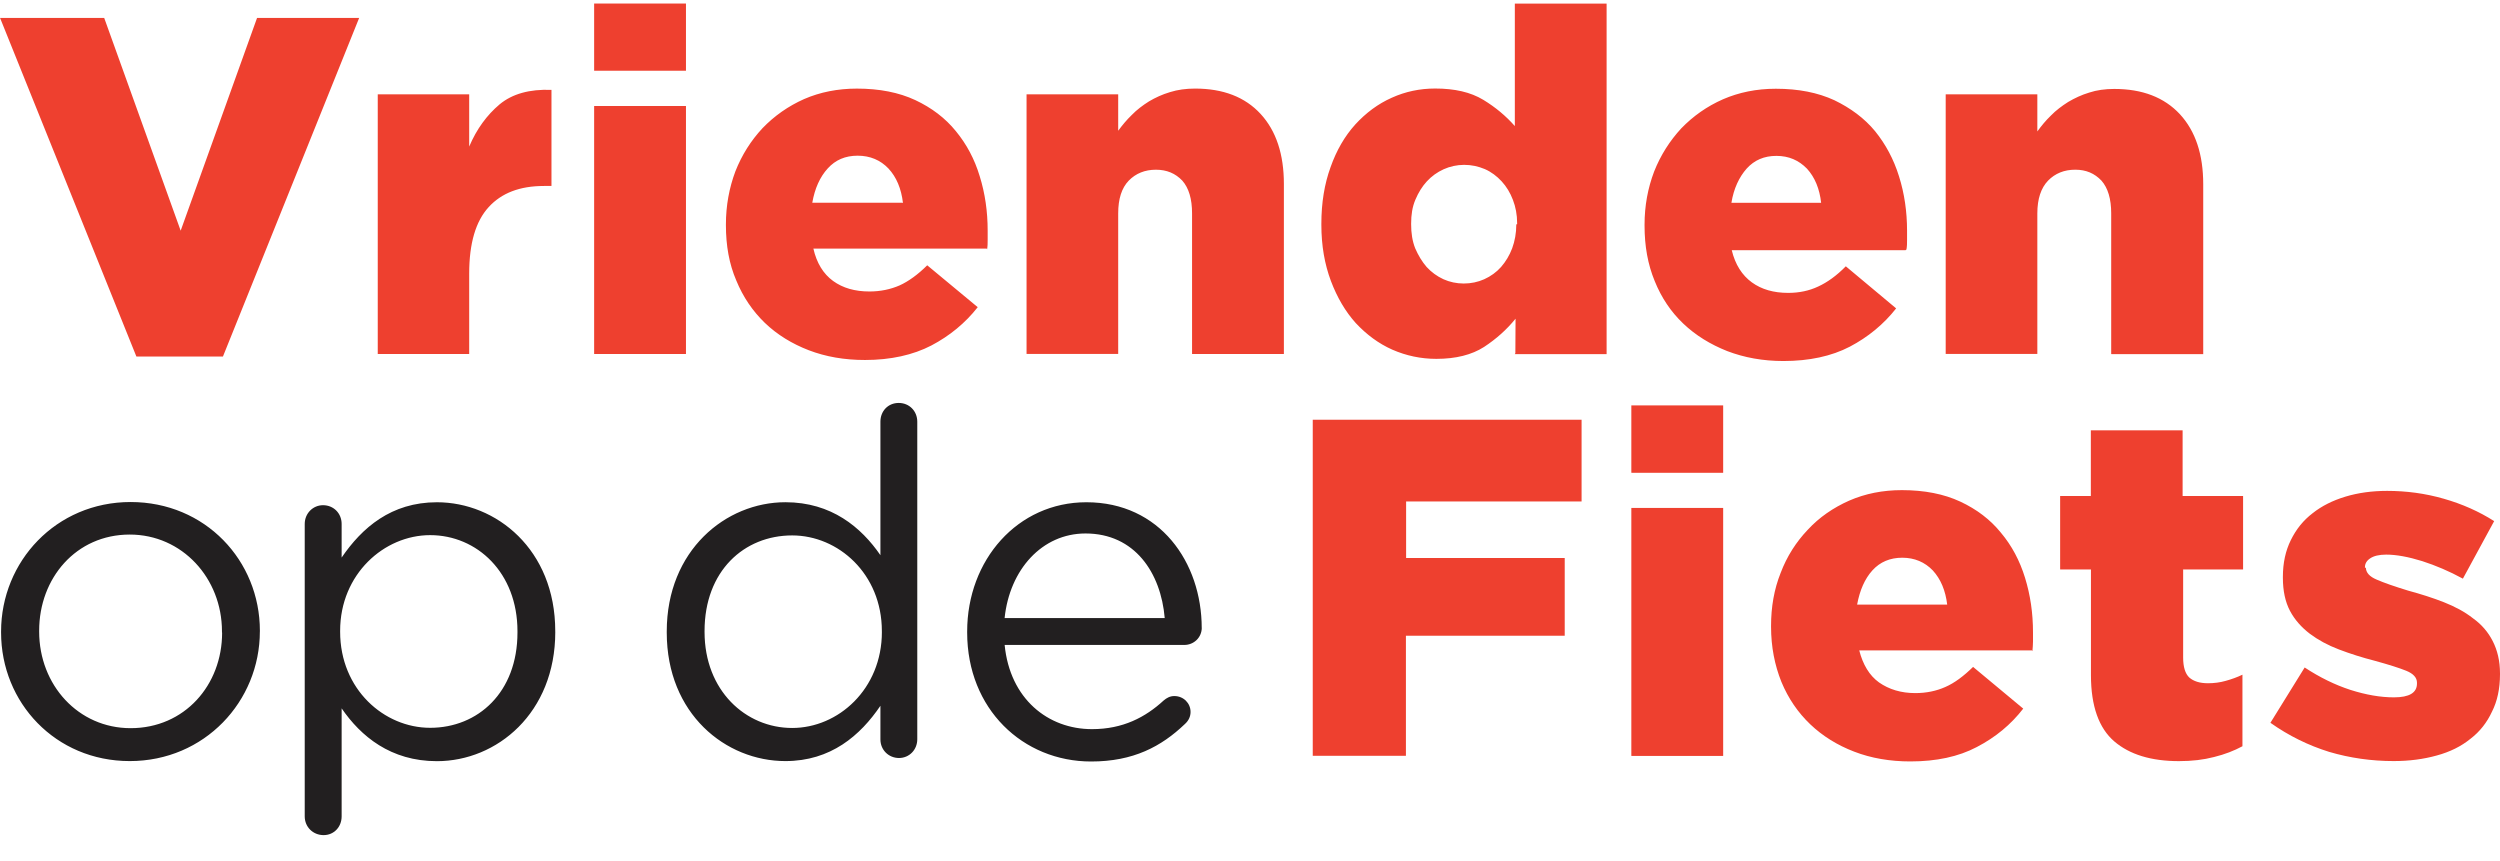
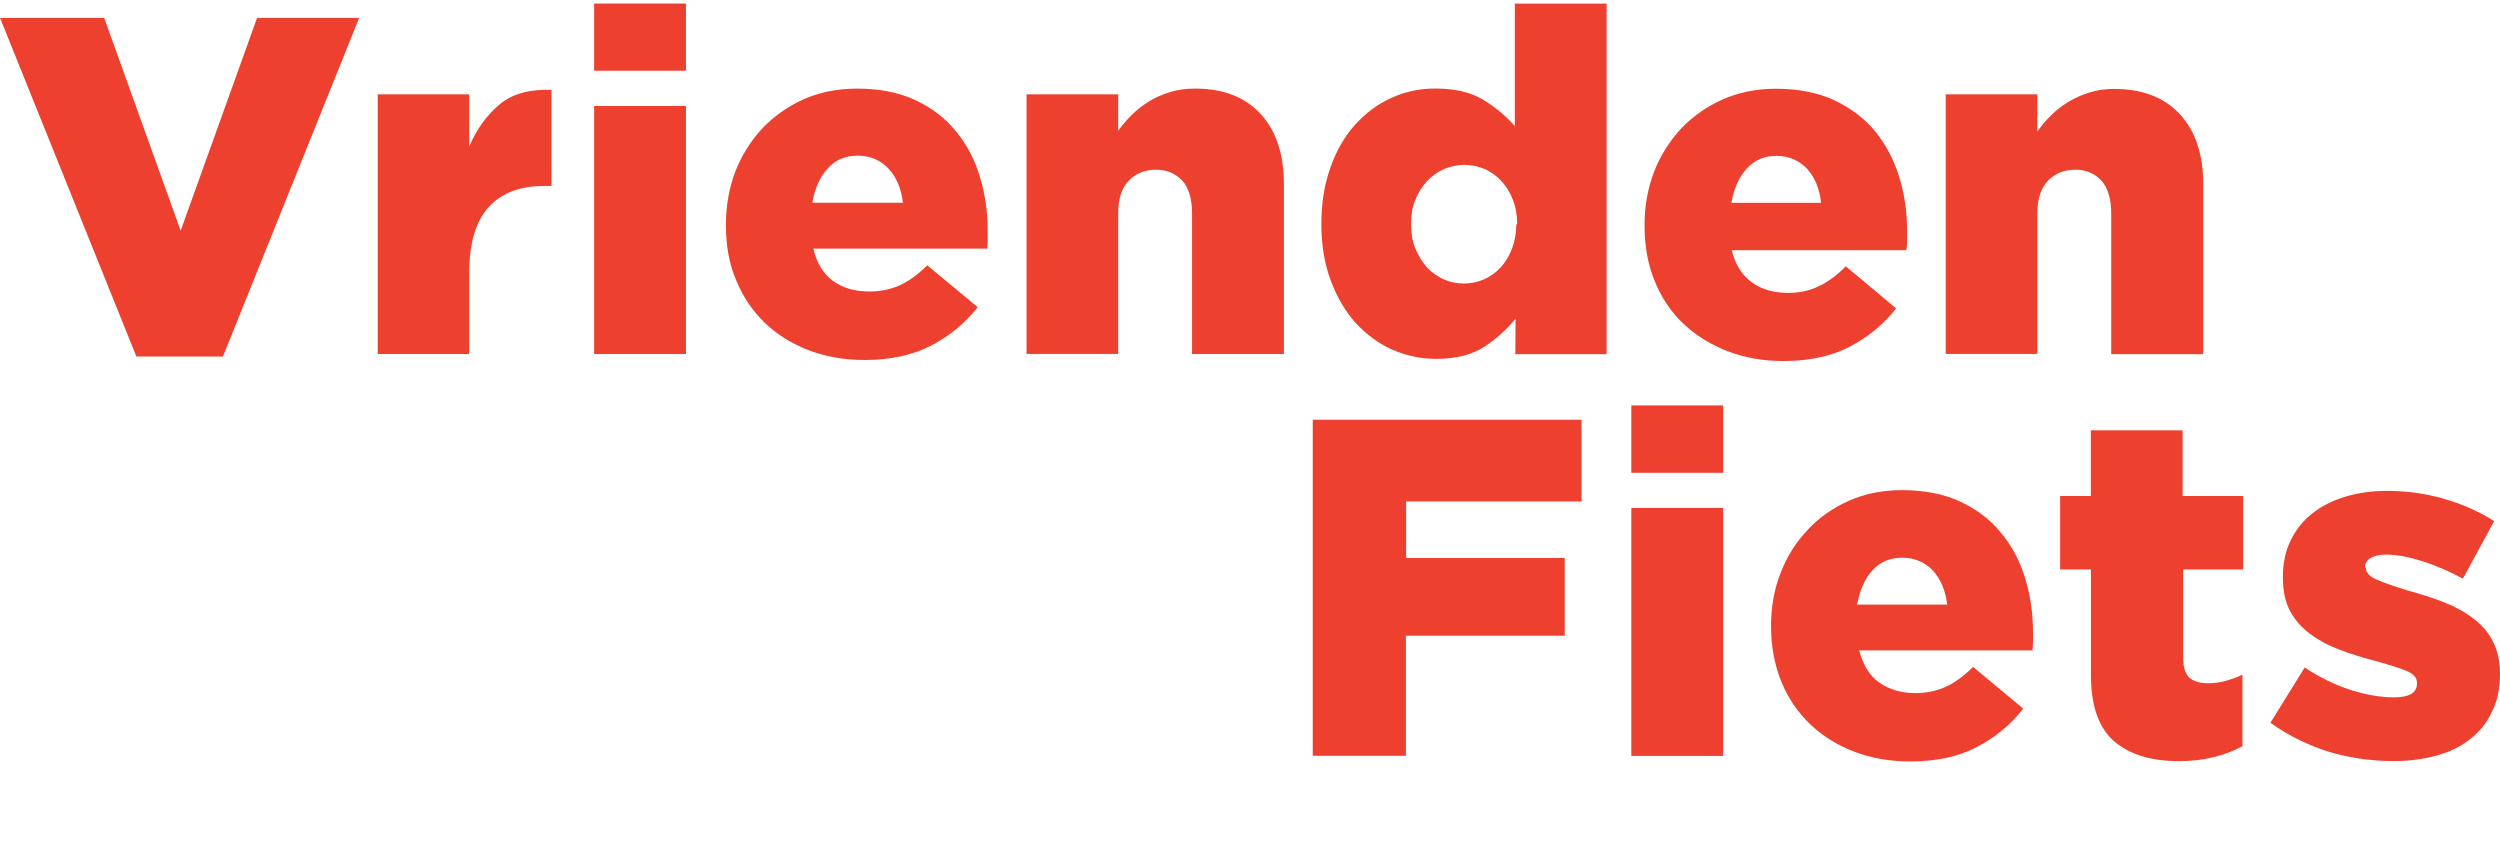
<svg xmlns="http://www.w3.org/2000/svg" height="31" viewBox="0 0 90 31" width="90">
  <g fill="none" transform="translate(0 .13)">
    <path d="m85.138 20.324v-.037c0-.127.063-.234.191-.318.127-.085.318-.133.573-.133.362 0 .797.079 1.296.234.489.158.978.365 1.466.632l1.126-2.072c-.542-.344-1.147-.616-1.816-.806-.67-.193-1.35-.282-2.039-.282-.543 0-1.042.069-1.499.207-.457.138-.85.335-1.179.595-.34.26-.595.579-.785.966-.193.388-.288.829-.288 1.323v.037c0 .473.085.866.255 1.19.171.324.415.595.712.823.298.223.647.415 1.052.568.403.154.839.292 1.295.409.5.138.872.255 1.127.358s.386.248.386.427v.034c0 .331-.276.496-.827.496-.489 0-1.006-.09-1.57-.269-.551-.179-1.102-.448-1.646-.806l-1.233 1.991c.661.468 1.364.813 2.115 1.047.744.22 1.522.331 2.321.331.565 0 1.081-.069 1.55-.2.482-.131.882-.331 1.212-.599.344-.262.599-.592.778-.978.193-.379.289-.833.289-1.35v-.028c0-.455-.096-.84-.262-1.164-.165-.324-.4-.599-.709-.82-.296-.234-.647-.42-1.047-.579-.4-.158-.84-.296-1.295-.42-.496-.152-.868-.282-1.123-.393-.262-.11-.393-.255-.393-.441zm-6.564.048h2.177v-2.645h-2.177v-2.364h-3.304v2.364h-1.105v2.645h1.109v3.802c0 1.121.289 1.913.84 2.386.551.473 1.329.711 2.328.711.468 0 .882-.048 1.267-.149.386-.095.723-.227 1.019-.387v-2.576c-.186.09-.393.165-.606.223-.2.058-.42.085-.634.085-.296 0-.517-.069-.675-.207-.145-.138-.22-.379-.22-.716v-3.169zm-5.407 2.941c.01-.116.021-.233.021-.349v-.324c0-.703-.096-1.35-.287-1.97s-.477-1.157-.871-1.626c-.379-.468-.868-.84-1.46-1.116-.592-.276-1.295-.413-2.101-.413-.689 0-1.316.124-1.901.379-.572.255-1.075.599-1.488 1.047-.42.441-.751.957-.978 1.557-.234.585-.344 1.226-.344 1.901v.034c0 .723.131 1.384.372 1.984.248.599.599 1.109 1.04 1.529.441.42.971.751 1.584.985.606.234 1.288.351 2.018.351.937 0 1.736-.172 2.39-.517.675-.351 1.226-.806 1.674-1.384l-1.805-1.502c-.338.331-.668.579-.999.723-.324.145-.689.22-1.081.22-.51 0-.944-.131-1.309-.386-.344-.248-.579-.641-.709-1.15h6.254zm-3.06-1.677h-3.251c.096-.517.276-.93.551-1.233.276-.303.634-.455 1.075-.455.441 0 .813.158 1.102.461.282.31.455.716.517 1.24zm-11.372 5.448h3.299v-8.928h-3.306v8.923zm0-10.194h3.299v-2.425h-3.306v2.418zm-8.114 1.033h6.316v-2.942h-9.678v12.099h3.354v-4.324h5.717v-2.799h-5.71v-2.039zm25.396-5.304h3.299v-6.117c0-1.068-.276-1.908-.84-2.521-.565-.606-1.35-.909-2.363-.909-.331 0-.627.041-.902.131-.276.083-.523.2-.758.338-.227.145-.441.303-.62.489-.186.179-.344.372-.489.572v-1.337h-3.299v9.347h3.299v-5.061c0-.52.131-.913.386-1.178.255-.262.585-.394.978-.394s.696.133.944.393c.234.266.351.659.351 1.179v5.063zm-7.384-3.768c.021-.117.021-.234.021-.344v-.331c0-.689-.096-1.343-.289-1.956-.193-.62-.482-1.157-.861-1.626-.386-.468-.882-.833-1.467-1.116-.599-.276-1.295-.413-2.108-.413-.696 0-1.329.131-1.901.379-.579.255-1.075.606-1.502 1.047-.413.448-.744.964-.978 1.557-.227.599-.344 1.233-.344 1.908v.041c0 .73.117 1.391.365 1.991.241.599.585 1.109 1.026 1.529.448.427.978.751 1.584.992.613.234 1.281.358 2.025.358.923 0 1.729-.172 2.39-.517.654-.344 1.219-.806 1.667-1.378l-1.812-1.515c-.331.338-.668.579-.999.73-.324.152-.682.227-1.075.227-.523 0-.957-.124-1.309-.379-.351-.255-.599-.641-.723-1.157h6.254zm-3.058-1.681h-3.244c.083-.51.276-.923.551-1.233.276-.303.627-.455 1.068-.455.448 0 .806.158 1.102.461.282.31.455.723.51 1.24zm-11.041 5.448h3.304v-12.619h-3.304v4.41c-.319-.362-.691-.675-1.137-.946-.457-.276-1.03-.406-1.732-.406-.551 0-1.072.11-1.56.331-.496.22-.93.544-1.316.964-.379.42-.675.93-.889 1.536-.22.606-.331 1.281-.331 2.039v.034c0 .751.117 1.419.344 2.025.227.599.523 1.102.895 1.515.386.413.82.737 1.316.957.503.22 1.033.331 1.584.331.703 0 1.274-.145 1.715-.427.441-.289.82-.627 1.137-1.019l-.007 1.24zm.053-4.669c0 .312-.053.599-.149.861-.096.255-.234.482-.4.672-.165.186-.372.335-.606.441-.227.101-.475.154-.737.154-.255 0-.51-.054-.73-.154-.234-.107-.434-.255-.606-.441-.165-.191-.303-.42-.413-.675-.103-.26-.145-.547-.145-.861v-.031c0-.31.041-.592.152-.854.11-.262.248-.482.413-.661.172-.186.372-.331.606-.437.227-.103.482-.158.737-.158.269 0 .51.055.744.152.234.103.434.255.606.441.172.186.31.413.406.668.096.248.152.53.152.84v.034zm-11.673 4.666h3.306v-6.121c0-1.068-.276-1.911-.838-2.522-.563-.611-1.35-.913-2.358-.913-.331 0-.627.041-.902.127-.282.084-.523.196-.758.334-.227.143-.441.303-.62.489-.186.179-.344.372-.489.568v-1.311h-3.299v9.347h3.299v-5.061c0-.52.124-.913.379-1.178.255-.262.585-.394.978-.394s.703.133.951.393c.234.266.351.659.351 1.179v5.063zm-7.379-3.765c.021-.117.021-.234.021-.344v-.331c0-.689-.094-1.343-.286-1.96-.186-.62-.475-1.157-.861-1.626-.379-.467-.868-.838-1.46-1.116-.592-.276-1.295-.413-2.101-.413-.689 0-1.326.127-1.901.377-.572.255-1.071.606-1.496 1.047-.415.446-.744.962-.978 1.557-.222.594-.34 1.232-.34 1.906v.034c0 .73.117 1.391.372 1.984.245.599.595 1.109 1.03 1.529.445.427.976.751 1.581.985.613.234 1.281.351 2.025.351.923 0 1.729-.179 2.39-.523.654-.344 1.219-.806 1.667-1.378l-1.818-1.508c-.331.331-.675.579-.992.723-.331.145-.696.22-1.088.22-.523 0-.957-.124-1.309-.379-.351-.255-.592-.647-.709-1.164h6.241zm-3.049-1.681h-3.244c.09-.514.276-.929.558-1.237.276-.303.627-.457 1.075-.457s.82.158 1.109.461c.289.31.461.723.523 1.24zm-11.097 5.445h3.306v-8.928h-3.306zm0-10.198h3.306v-2.418h-3.306zm-1.812 4.148h.276v-3.458c-.785-.032-1.412.143-1.867.521-.455.383-.827.887-1.095 1.52v-1.88h-3.292v9.347h3.292v-2.9c0-1.083.234-1.88.703-2.39.461-.504 1.116-.759 1.991-.759zm-11.551 6.141 4.904-12.19h-3.676l-2.75 7.66-2.753-7.66h-3.749l4.908 12.19h3.113z" fill="#ee402f" />
-     <path d="m43.262 22.481c0-2.369-1.508-4.53-4.153-4.53-2.475 0-4.291 2.077-4.291 4.652v.038c0 2.755 2.008 4.643 4.461 4.643 1.52 0 2.528-.537 3.378-1.35.138-.124.203-.276.203-.434 0-.317-.255-.572-.585-.572-.158 0-.276.069-.382.158-.659.606-1.467 1.033-2.582 1.033-1.583 0-2.953-1.088-3.144-3.031h6.47c.329 0 .627-.255.627-.627zm-1.338-.361h-5.758c.181-1.747 1.35-3.045 2.912-3.045 1.777 0 2.714 1.419 2.852 3.045zm-8.902 4.372v-11.441c0-.383-.287-.675-.668-.675-.384 0-.659.292-.659.675v4.806c-.691-1.004-1.763-1.907-3.421-1.907-2.146 0-4.271 1.732-4.271 4.652v.038c0 2.934 2.125 4.629 4.271 4.629 1.636 0 2.698-.923 3.421-1.991v1.212c0 .379.298.668.668.668.372 0 .659-.296.659-.675zm-1.274-3.873c0 2.061-1.573 3.458-3.229 3.458-1.679 0-3.155-1.349-3.155-3.458v-.031c0-2.163 1.423-3.443 3.155-3.443 1.657 0 3.228 1.381 3.228 3.443v.031zm-11.759 0v-.031c0-2.938-2.125-4.637-4.26-4.637-1.646 0-2.698.919-3.43 1.991v-1.21c0-.382-.288-.675-.67-.675-.362 0-.659.293-.659.675v10.527c0 .382.298.675.68.675.372 0 .649-.293.649-.675v-3.888c.69 1.004 1.763 1.901 3.43 1.901 2.157 0 4.261-1.731 4.261-4.653zm-1.36.022c0 2.156-1.423 3.43-3.144 3.43-1.657 0-3.24-1.384-3.24-3.458v-.034c0-2.039 1.583-3.444 3.24-3.444 1.689 0 3.144 1.35 3.144 3.458v.034zm-9.273-.028v-.034c0-2.528-1.965-4.636-4.654-4.636-2.686 0-4.663 2.142-4.663 4.663v.034c0 2.521 1.955 4.629 4.632 4.629 2.693 0 4.684-2.149 4.684-4.67zm-1.36.034c0 1.887-1.35 3.437-3.294 3.437-1.88 0-3.292-1.55-3.292-3.478v-.034c0-1.887 1.327-3.458 3.261-3.458 1.887 0 3.32 1.57 3.32 3.485v.034z" fill="#221f20" />
  </g>
</svg>